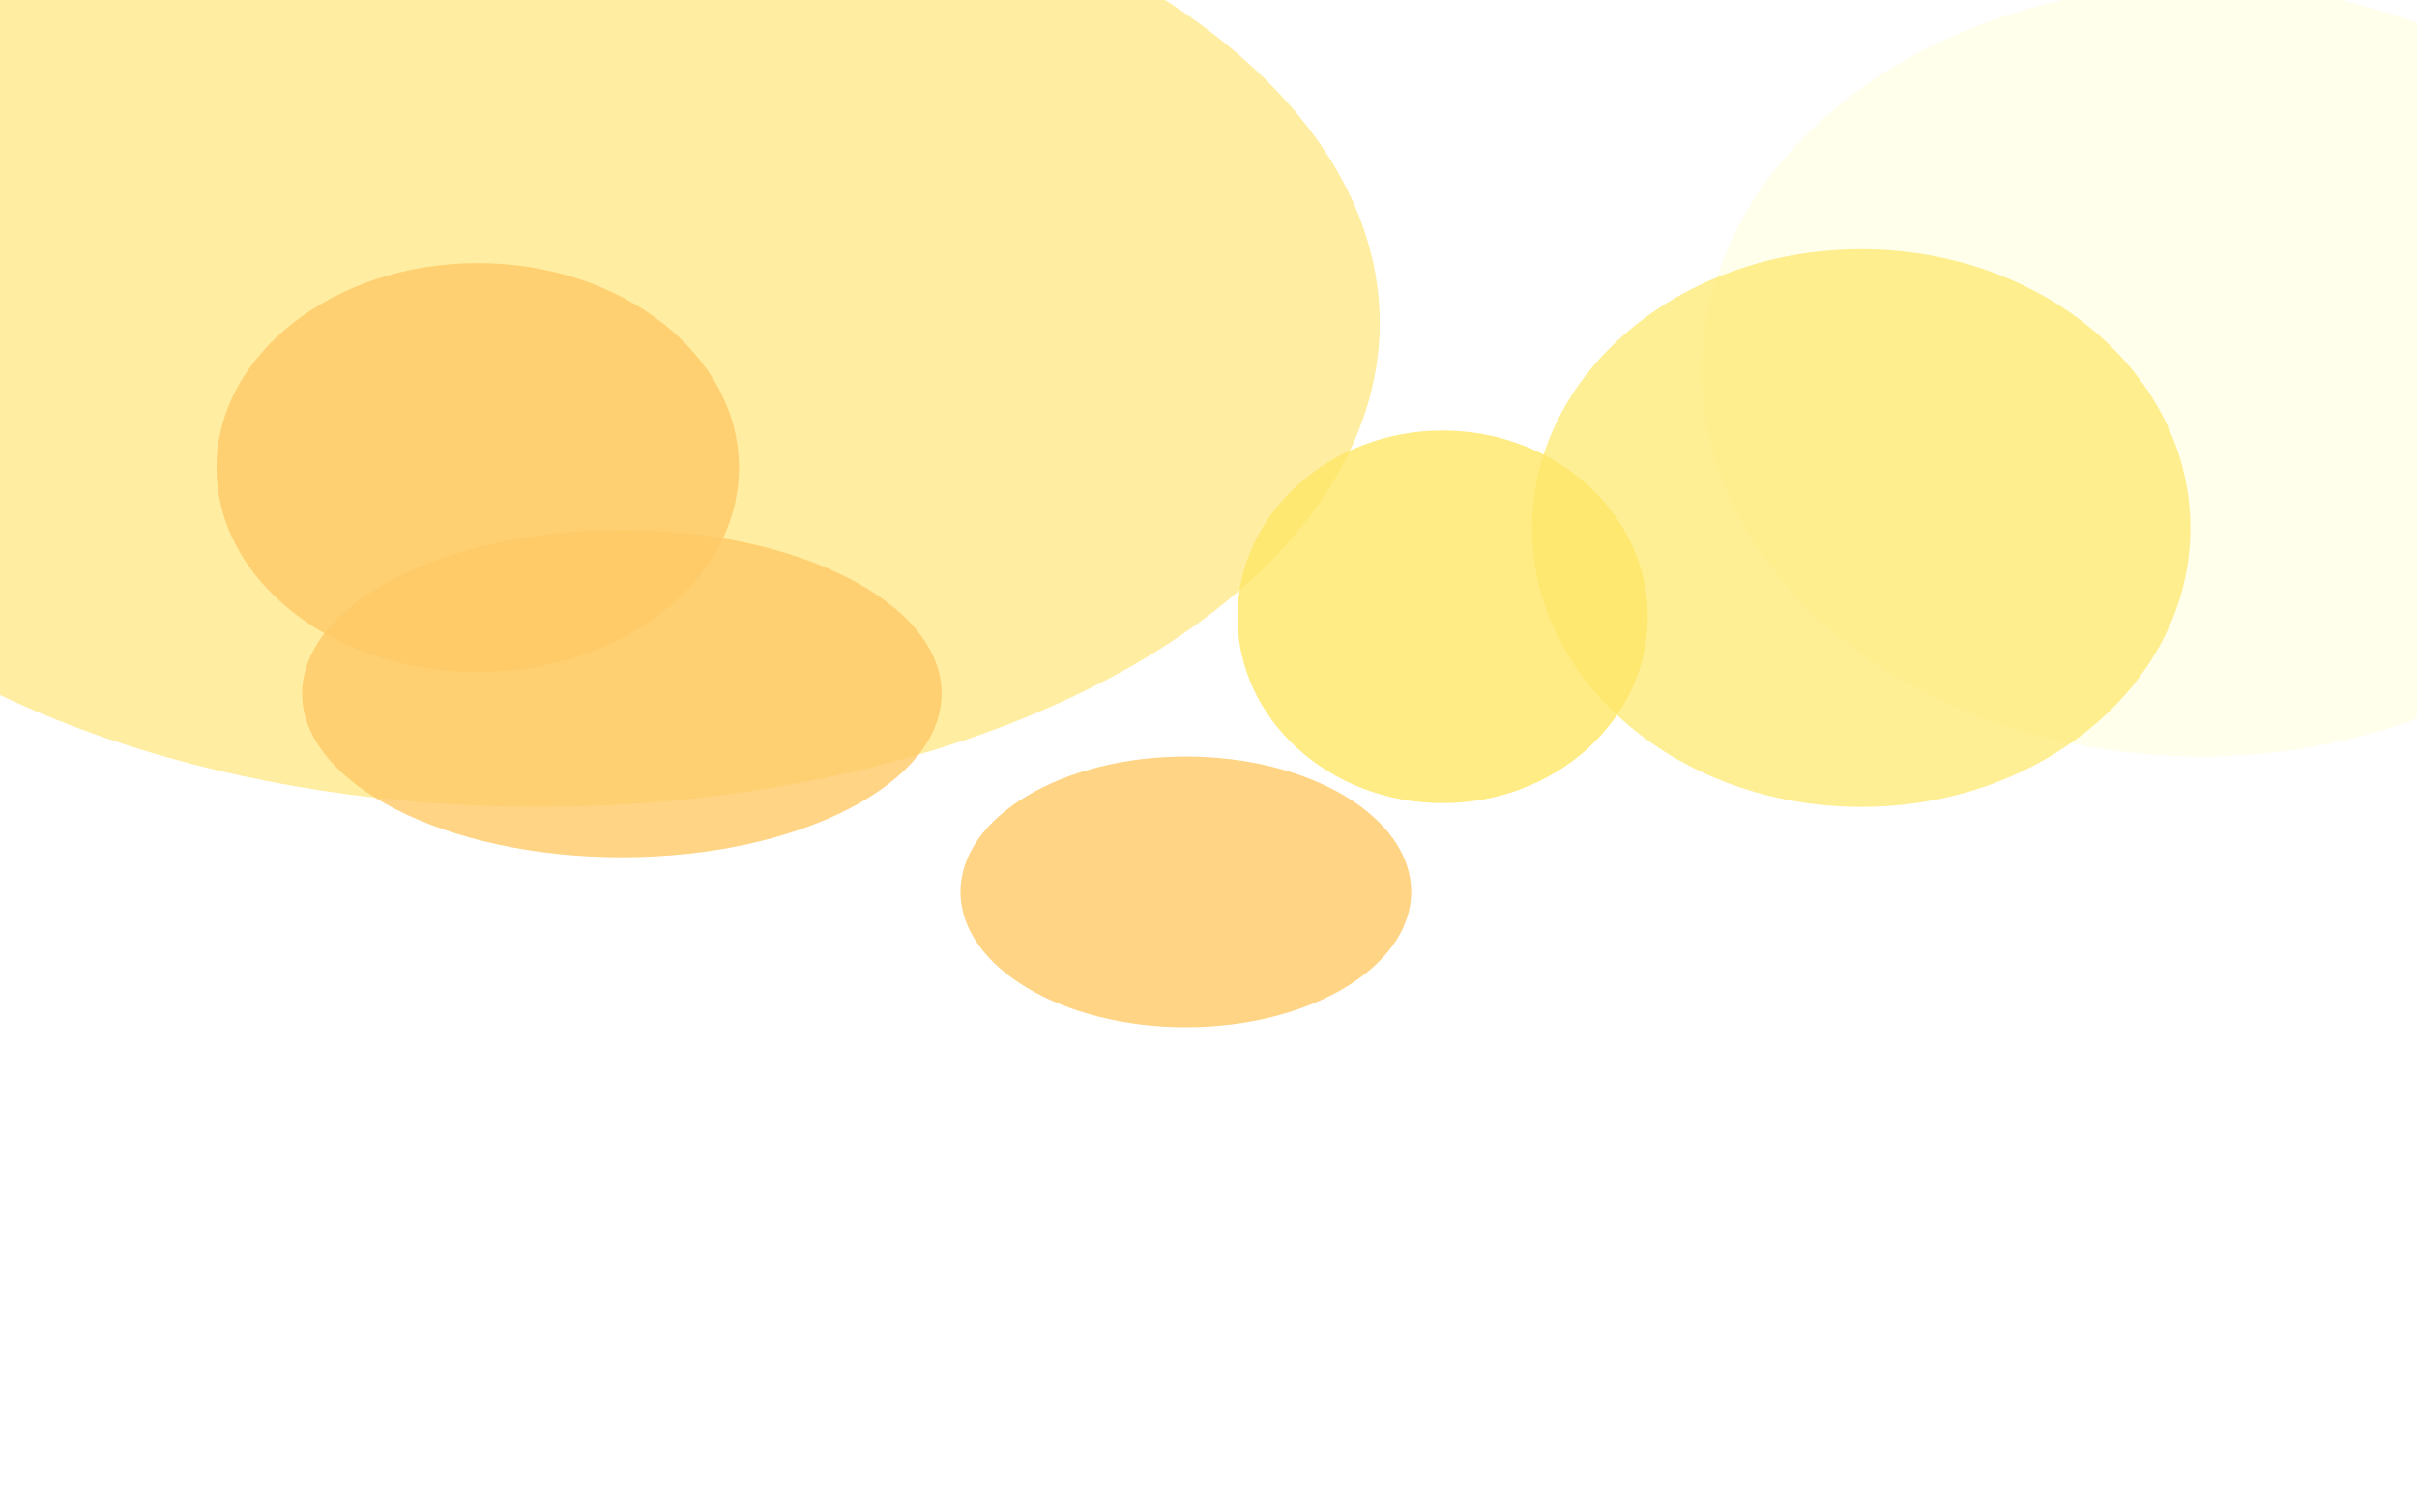
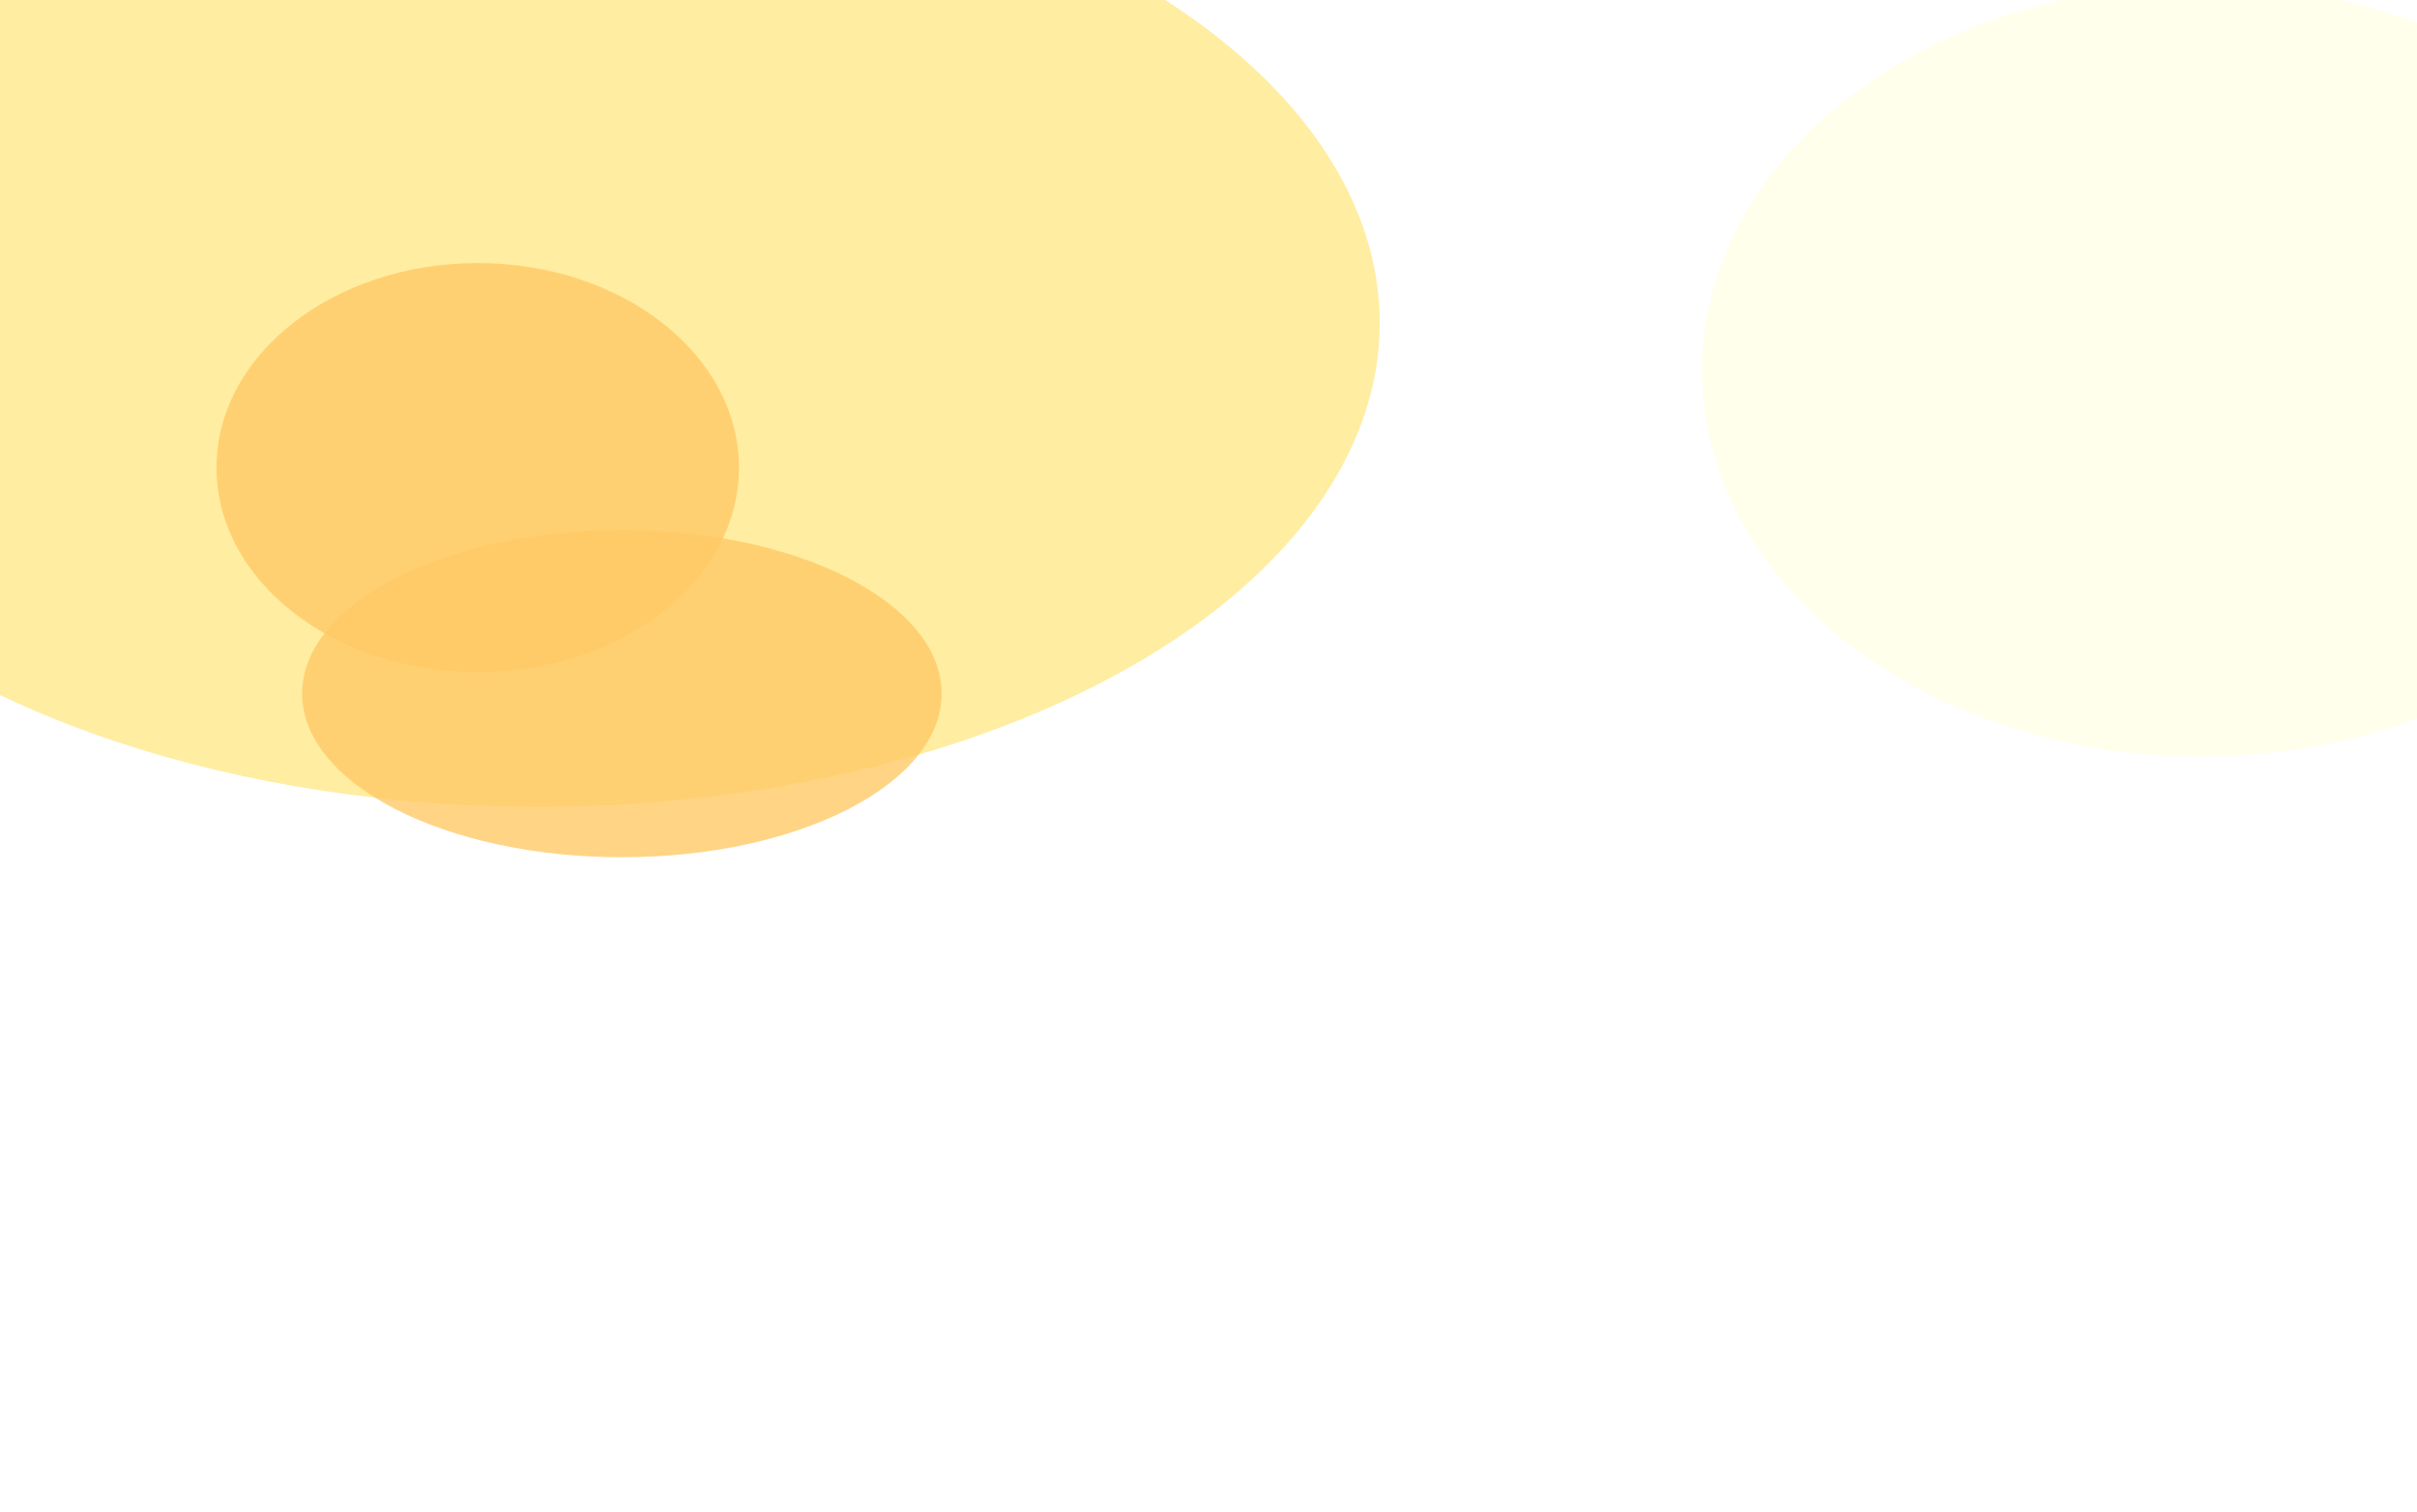
<svg xmlns="http://www.w3.org/2000/svg" width="1920" height="1201" viewBox="0 0 1920 1201" fill="none">
  <g opacity="0.6">
    <g opacity="0.7" filter="url(#filter0_f_722_35063)">
      <ellipse cx="1748.5" cy="294.5" rx="396.5" ry="306.5" fill="#FFFED2" />
    </g>
    <g opacity="0.7" filter="url(#filter1_f_722_35063)">
-       <ellipse cx="1478.5" cy="419.5" rx="261.5" ry="221.5" fill="#FFD700" />
-     </g>
+       </g>
    <g opacity="0.8" filter="url(#filter2_f_722_35063)">
-       <ellipse cx="942" cy="708.5" rx="179" ry="107.5" fill="#FFA500" />
-     </g>
+       </g>
    <g opacity="0.8" filter="url(#filter3_f_722_35063)">
      <ellipse cx="427.5" cy="256.5" rx="668.5" ry="384.5" fill="#FFD93B" />
    </g>
    <g opacity="0.8" filter="url(#filter4_f_722_35063)">
-       <ellipse cx="1146" cy="490" rx="163" ry="148" fill="#FFD700" />
-     </g>
+       </g>
    <g opacity="0.8" filter="url(#filter5_f_722_35063)">
      <ellipse cx="379.5" cy="371.5" rx="207.5" ry="162.5" fill="#FFA500" />
    </g>
    <g opacity="0.8" filter="url(#filter6_f_722_35063)">
      <ellipse cx="494" cy="551" rx="254" ry="130" fill="#FFA500" />
    </g>
  </g>
  <defs>
    <filter id="filter0_f_722_35063" x="967" y="-397" width="1563" height="1383" filterUnits="userSpaceOnUse" color-interpolation-filters="sRGB">
      <feFlood flood-opacity="0" result="BackgroundImageFix" />
      <feBlend mode="normal" in="SourceGraphic" in2="BackgroundImageFix" result="shape" />
      <feGaussianBlur stdDeviation="192.5" result="effect1_foregroundBlur_722_35063" />
    </filter>
    <filter id="filter1_f_722_35063" x="832" y="-187" width="1293" height="1213" filterUnits="userSpaceOnUse" color-interpolation-filters="sRGB">
      <feFlood flood-opacity="0" result="BackgroundImageFix" />
      <feBlend mode="normal" in="SourceGraphic" in2="BackgroundImageFix" result="shape" />
      <feGaussianBlur stdDeviation="192.5" result="effect1_foregroundBlur_722_35063" />
    </filter>
    <filter id="filter2_f_722_35063" x="378" y="216" width="1128" height="985" filterUnits="userSpaceOnUse" color-interpolation-filters="sRGB">
      <feFlood flood-opacity="0" result="BackgroundImageFix" />
      <feBlend mode="normal" in="SourceGraphic" in2="BackgroundImageFix" result="shape" />
      <feGaussianBlur stdDeviation="192.5" result="effect1_foregroundBlur_722_35063" />
    </filter>
    <filter id="filter3_f_722_35063" x="-626" y="-513" width="2107" height="1539" filterUnits="userSpaceOnUse" color-interpolation-filters="sRGB">
      <feFlood flood-opacity="0" result="BackgroundImageFix" />
      <feBlend mode="normal" in="SourceGraphic" in2="BackgroundImageFix" result="shape" />
      <feGaussianBlur stdDeviation="192.5" result="effect1_foregroundBlur_722_35063" />
    </filter>
    <filter id="filter4_f_722_35063" x="598" y="-43" width="1096" height="1066" filterUnits="userSpaceOnUse" color-interpolation-filters="sRGB">
      <feFlood flood-opacity="0" result="BackgroundImageFix" />
      <feBlend mode="normal" in="SourceGraphic" in2="BackgroundImageFix" result="shape" />
      <feGaussianBlur stdDeviation="192.5" result="effect1_foregroundBlur_722_35063" />
    </filter>
    <filter id="filter5_f_722_35063" x="-213" y="-176" width="1185" height="1095" filterUnits="userSpaceOnUse" color-interpolation-filters="sRGB">
      <feFlood flood-opacity="0" result="BackgroundImageFix" />
      <feBlend mode="normal" in="SourceGraphic" in2="BackgroundImageFix" result="shape" />
      <feGaussianBlur stdDeviation="192.5" result="effect1_foregroundBlur_722_35063" />
    </filter>
    <filter id="filter6_f_722_35063" x="-145" y="36" width="1278" height="1030" filterUnits="userSpaceOnUse" color-interpolation-filters="sRGB">
      <feFlood flood-opacity="0" result="BackgroundImageFix" />
      <feBlend mode="normal" in="SourceGraphic" in2="BackgroundImageFix" result="shape" />
      <feGaussianBlur stdDeviation="192.5" result="effect1_foregroundBlur_722_35063" />
    </filter>
  </defs>
</svg>